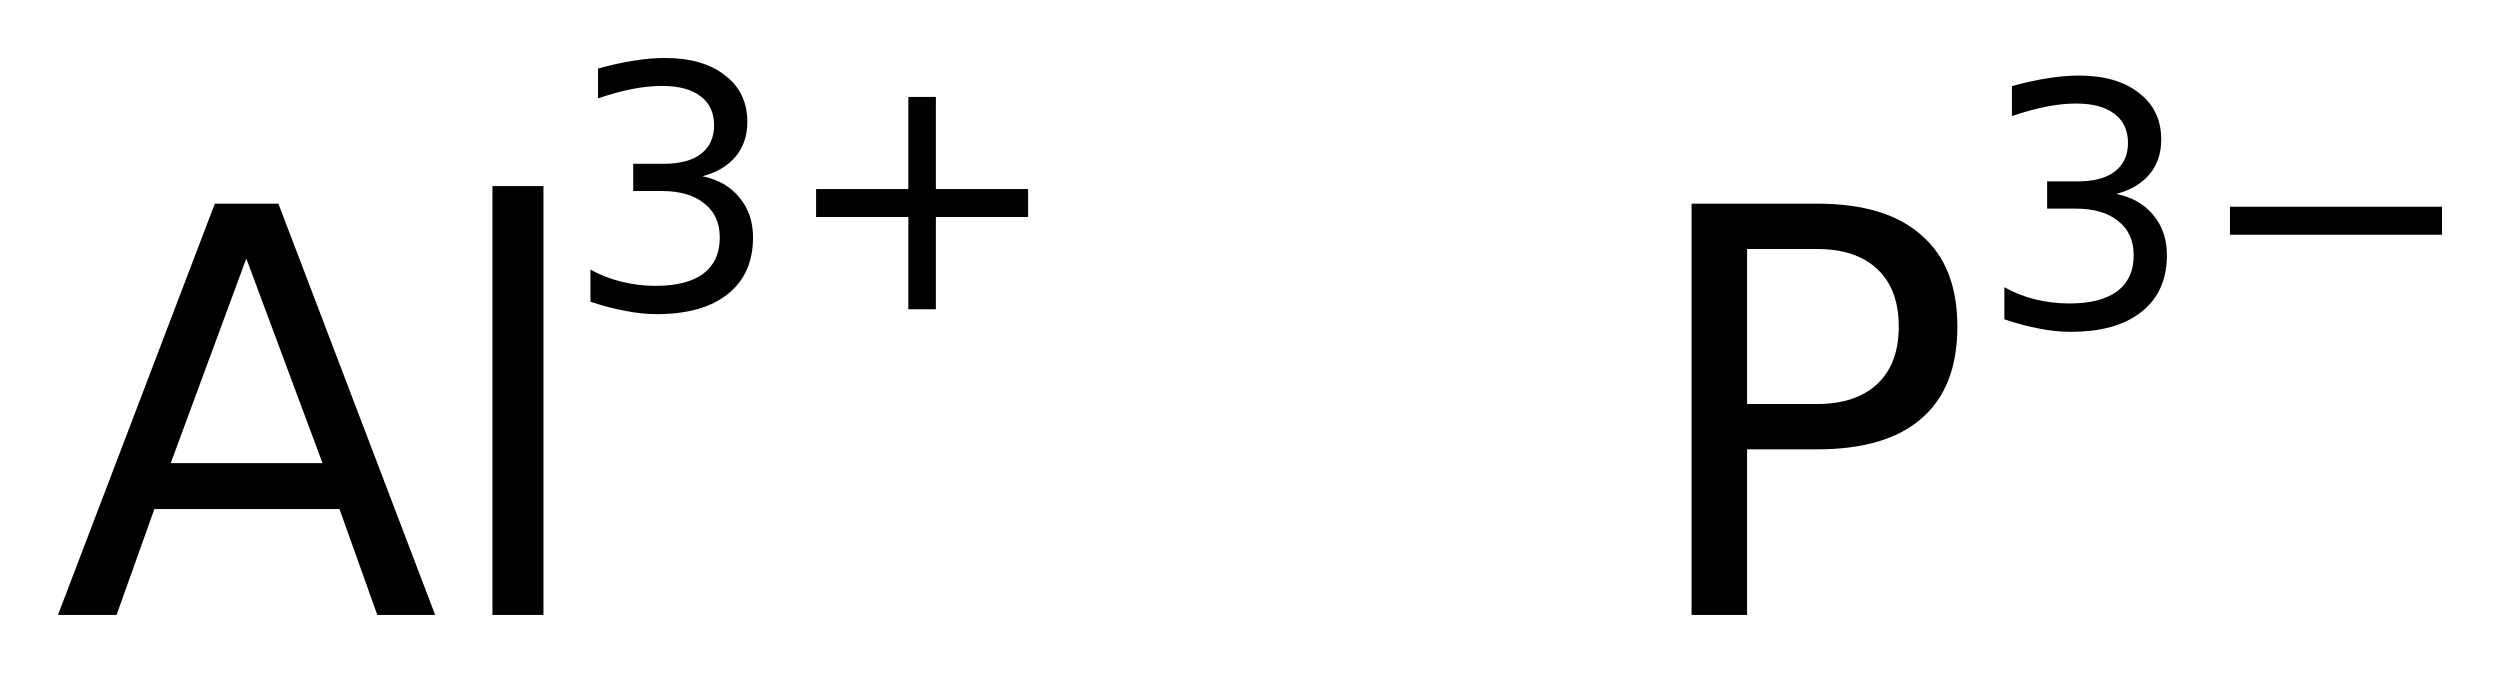
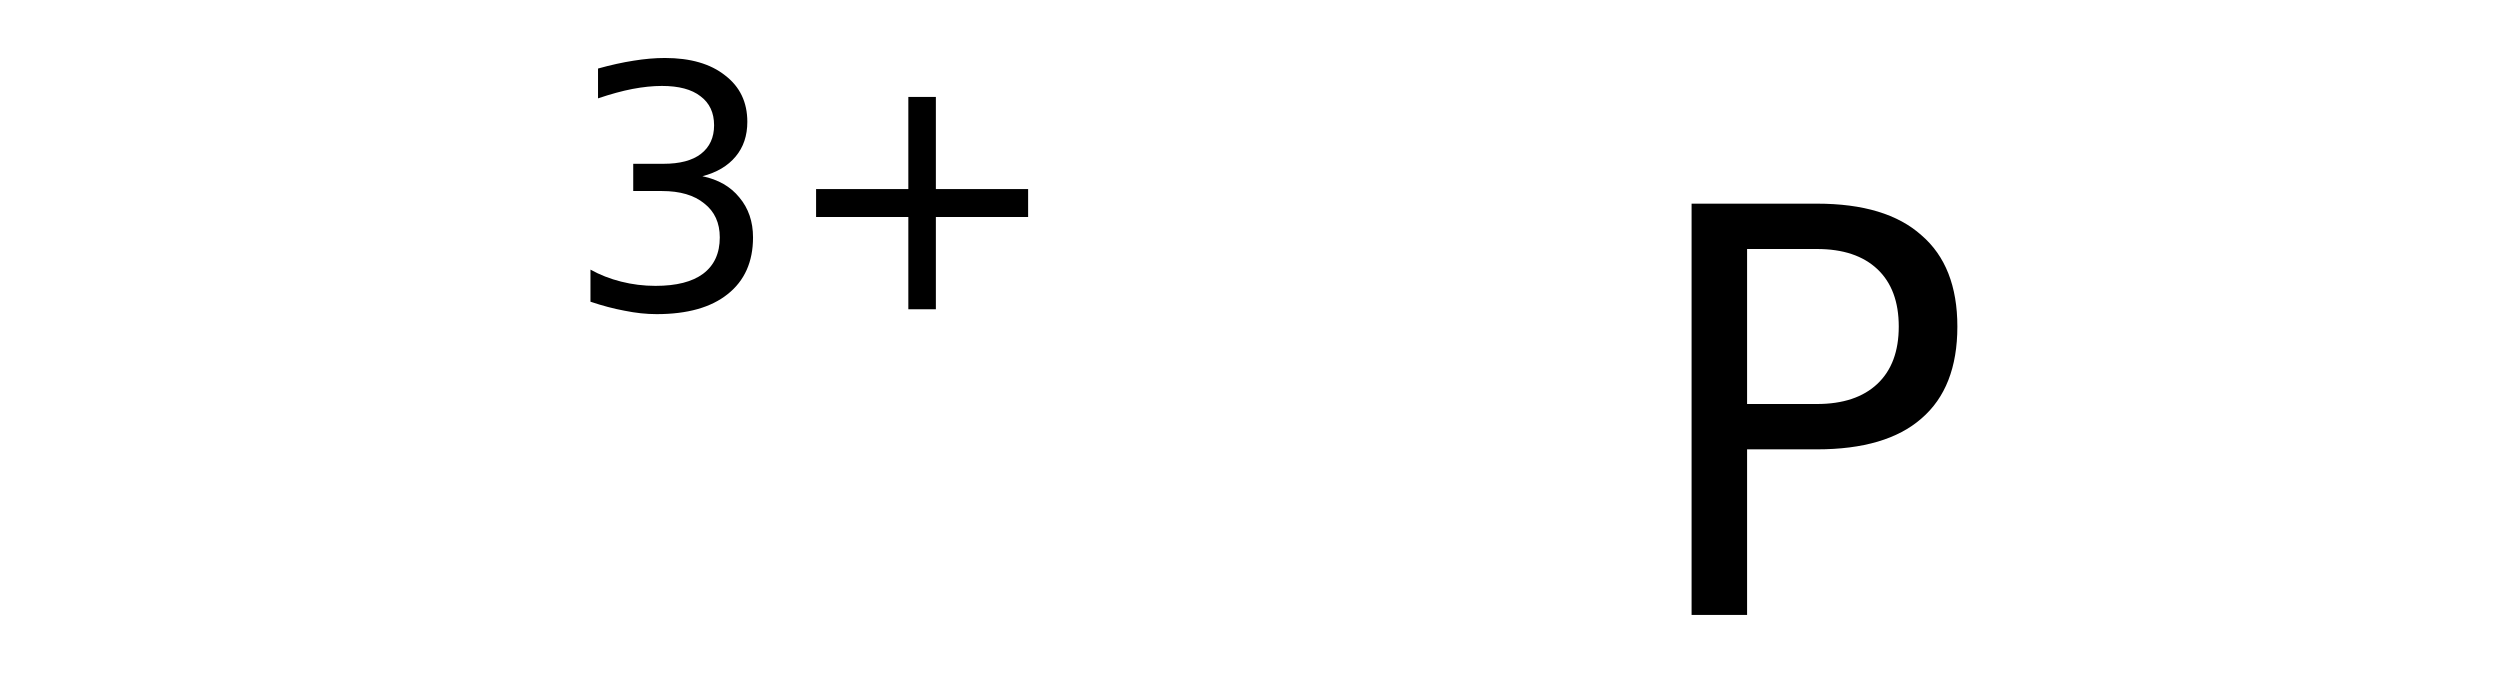
<svg xmlns="http://www.w3.org/2000/svg" version="1.2" width="24.146mm" height="6.499mm" viewBox="0 0 24.146 6.499">
  <desc>Generated by the Chemistry Development Kit (http://github.com/cdk)</desc>
  <g stroke-linecap="round" stroke-linejoin="round" fill="#000000">
-     <rect x=".0" y=".0" width="25.0" height="7.0" fill="#FFFFFF" stroke="none" />
    <g id="mol1" class="mol">
      <g id="mol1atm1" class="atom">
-         <path d="M2.379 2.497l-.73 1.976h1.466l-.736 -1.976zM2.075 1.967h.614l1.514 3.972h-.559l-.365 -1.022h-1.788l-.365 1.022h-.566l1.515 -3.972zM4.756 1.797h.493v4.142h-.493v-4.142z" stroke="none" />
        <path d="M6.784 1.702q.23 .048 .357 .205q.132 .157 .132 .386q-.0 .354 -.245 .548q-.241 .193 -.686 .193q-.149 .0 -.31 -.033q-.157 -.029 -.329 -.087v-.31q.136 .076 .296 .116q.161 .041 .332 .041q.303 -.0 .46 -.117q.161 -.121 .161 -.351q-.0 -.211 -.15 -.328q-.146 -.12 -.409 -.12h-.277v-.263h.292q.237 -.0 .361 -.095q.128 -.099 .128 -.277q-.0 -.183 -.132 -.281q-.127 -.099 -.372 -.099q-.131 .0 -.284 .029q-.15 .029 -.333 .091v-.288q.183 -.051 .344 -.076q.16 -.026 .302 -.026q.369 .0 .581 .168q.215 .164 .215 .449q-.0 .2 -.113 .335q-.113 .136 -.321 .19zM9.039 .936v.89h.891v.27h-.891v.891h-.266v-.891h-.891v-.27h.891v-.89h.266z" stroke="none" />
      </g>
      <g id="mol1atm2" class="atom">
        <path d="M16.874 2.405v1.497h.675q.377 -.0 .584 -.195q.206 -.195 .206 -.553q.0 -.359 -.206 -.554q-.207 -.195 -.584 -.195h-.675zM16.338 1.967h1.211q.669 .0 1.009 .305q.347 .298 .347 .882q.0 .59 -.347 .888q-.34 .298 -1.009 .298h-.675v1.599h-.536v-3.972z" stroke="none" />
-         <path d="M20.44 1.873q.23 .047 .357 .204q.132 .157 .132 .387q-.0 .354 -.245 .547q-.241 .194 -.686 .194q-.15 -.0 -.31 -.033q-.157 -.029 -.329 -.088v-.31q.135 .077 .296 .117q.161 .04 .332 .04q.303 -.0 .46 -.117q.161 -.12 .161 -.35q-.0 -.212 -.15 -.329q-.146 -.12 -.409 -.12h-.277v-.263h.292q.237 .0 .361 -.095q.128 -.098 .128 -.277q-.0 -.183 -.132 -.281q-.127 -.099 -.372 -.099q-.131 .0 -.285 .03q-.149 .029 -.332 .091v-.289q.183 -.051 .343 -.076q.161 -.026 .303 -.026q.369 .0 .581 .168q.215 .164 .215 .449q-.0 .201 -.113 .336q-.113 .135 -.321 .19zM21.538 1.997h2.048v.27h-2.048v-.27z" stroke="none" />
      </g>
    </g>
  </g>
</svg>